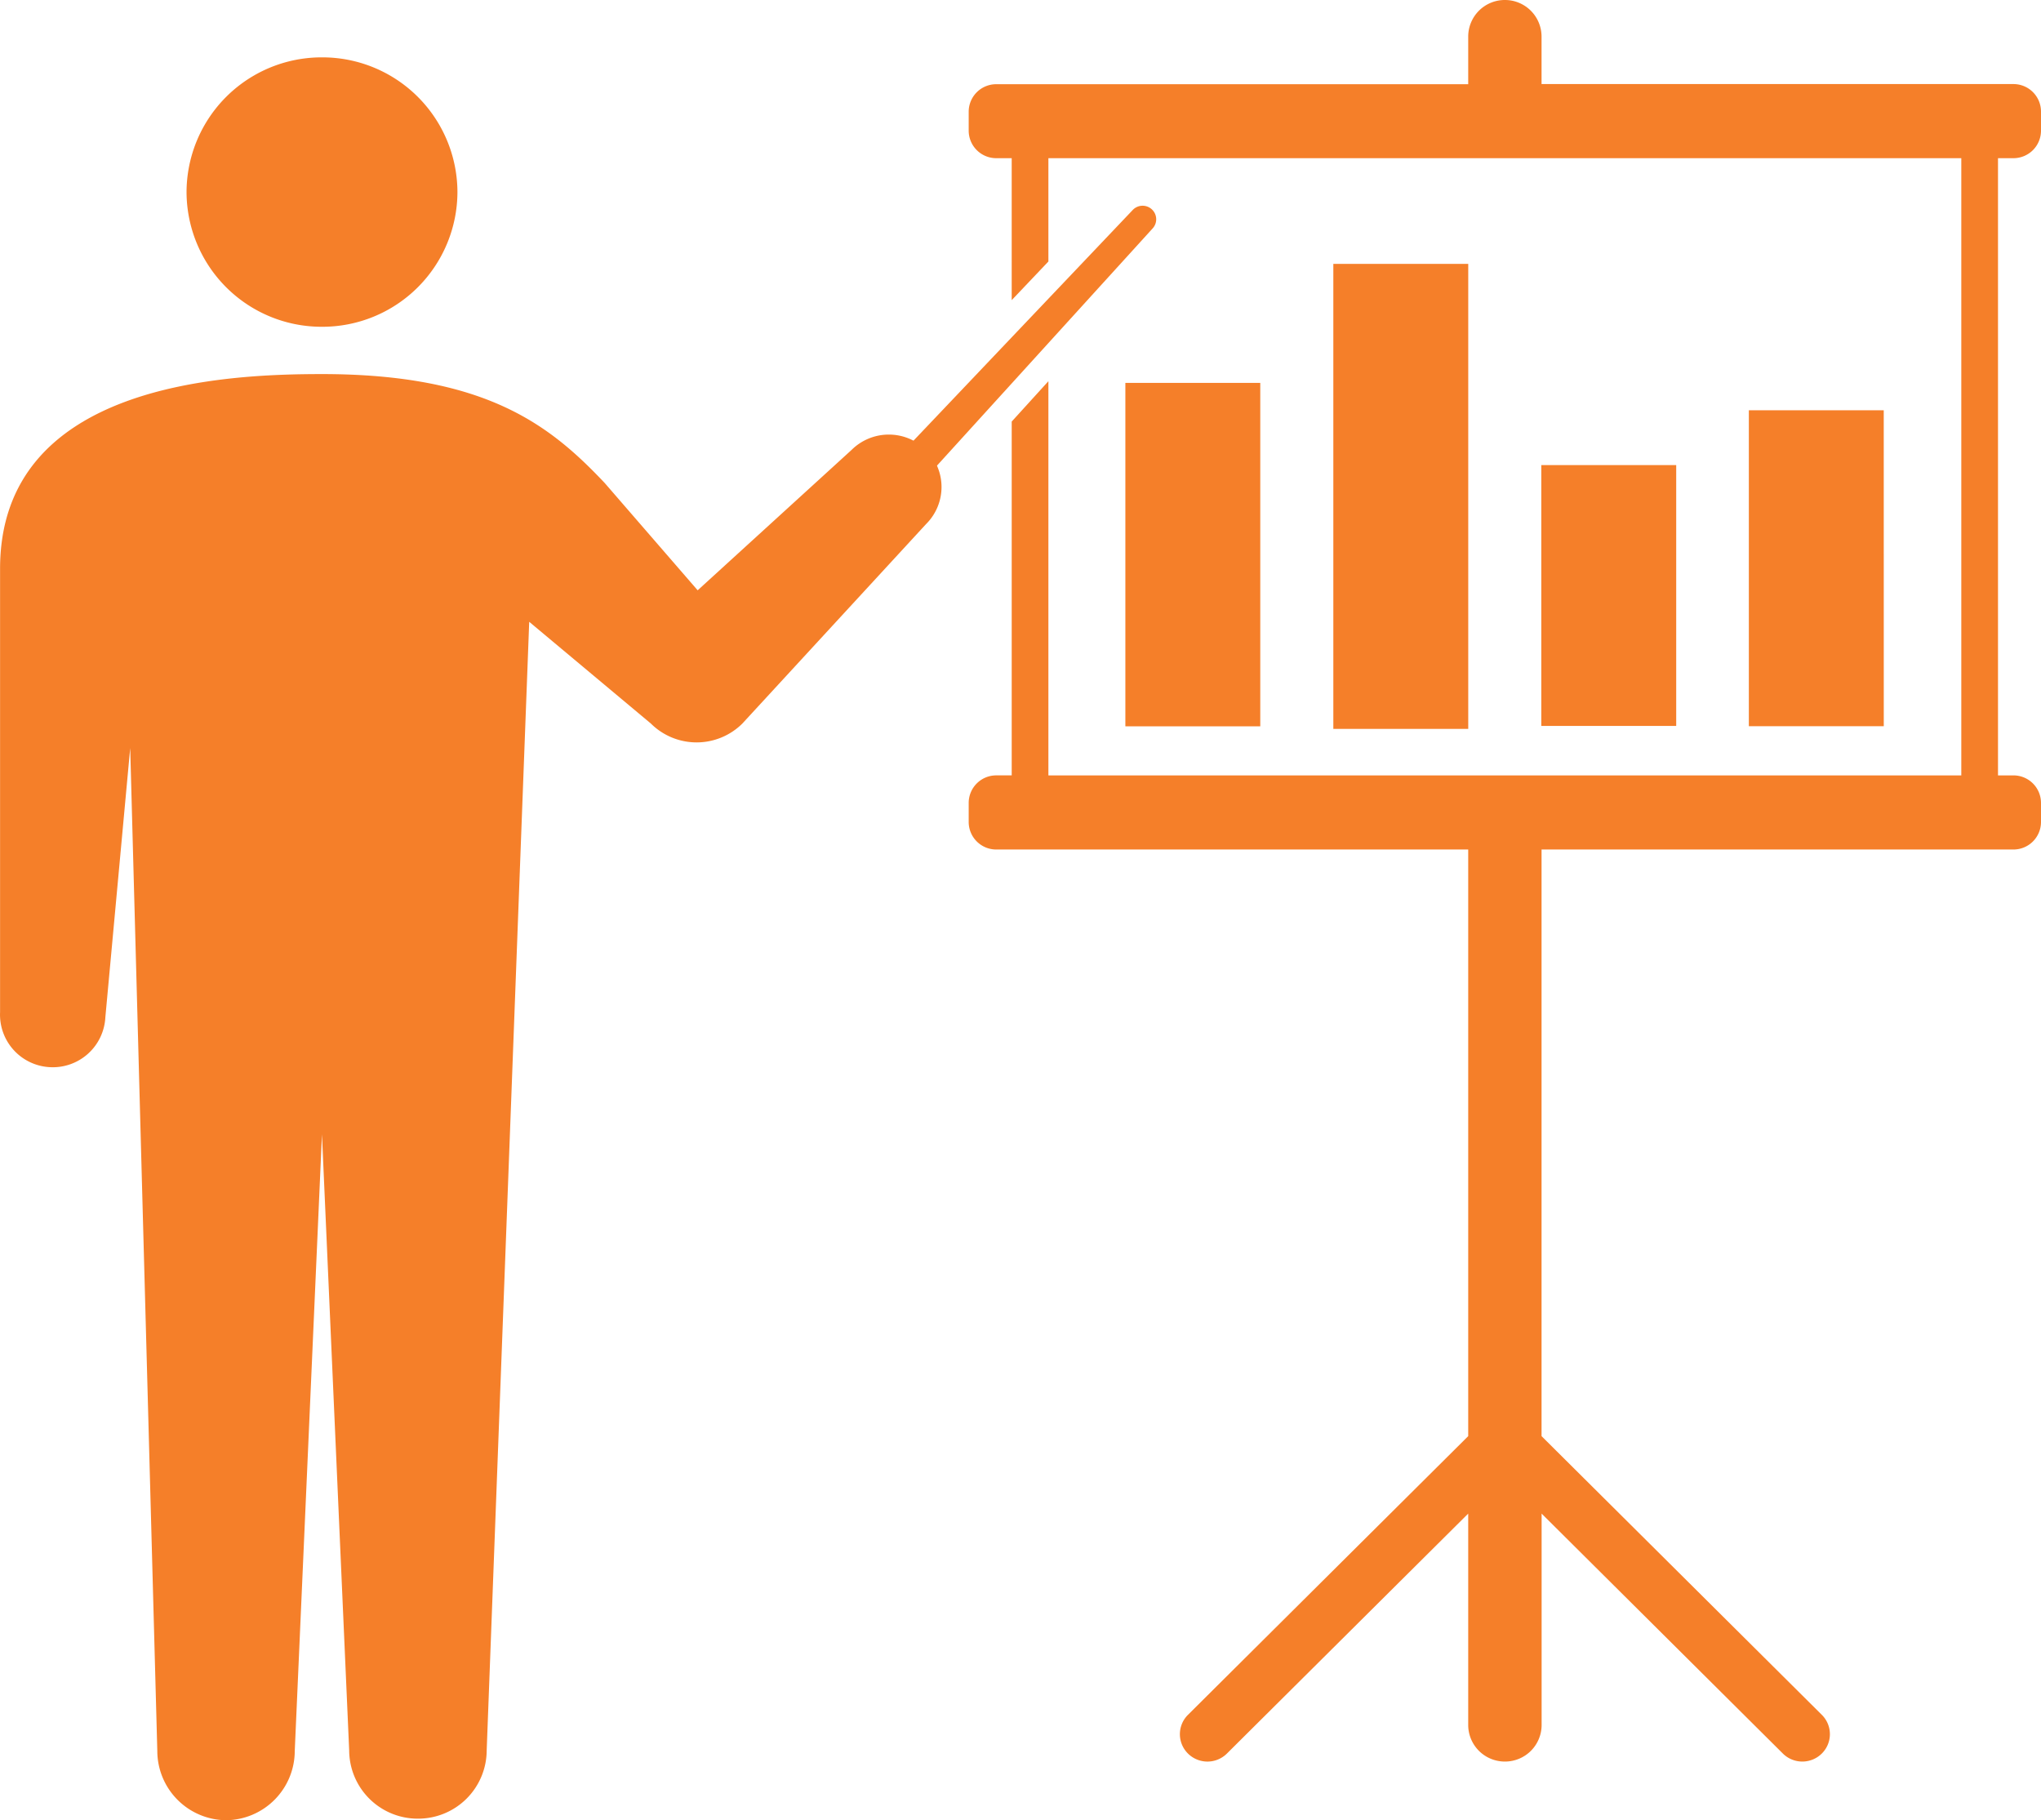
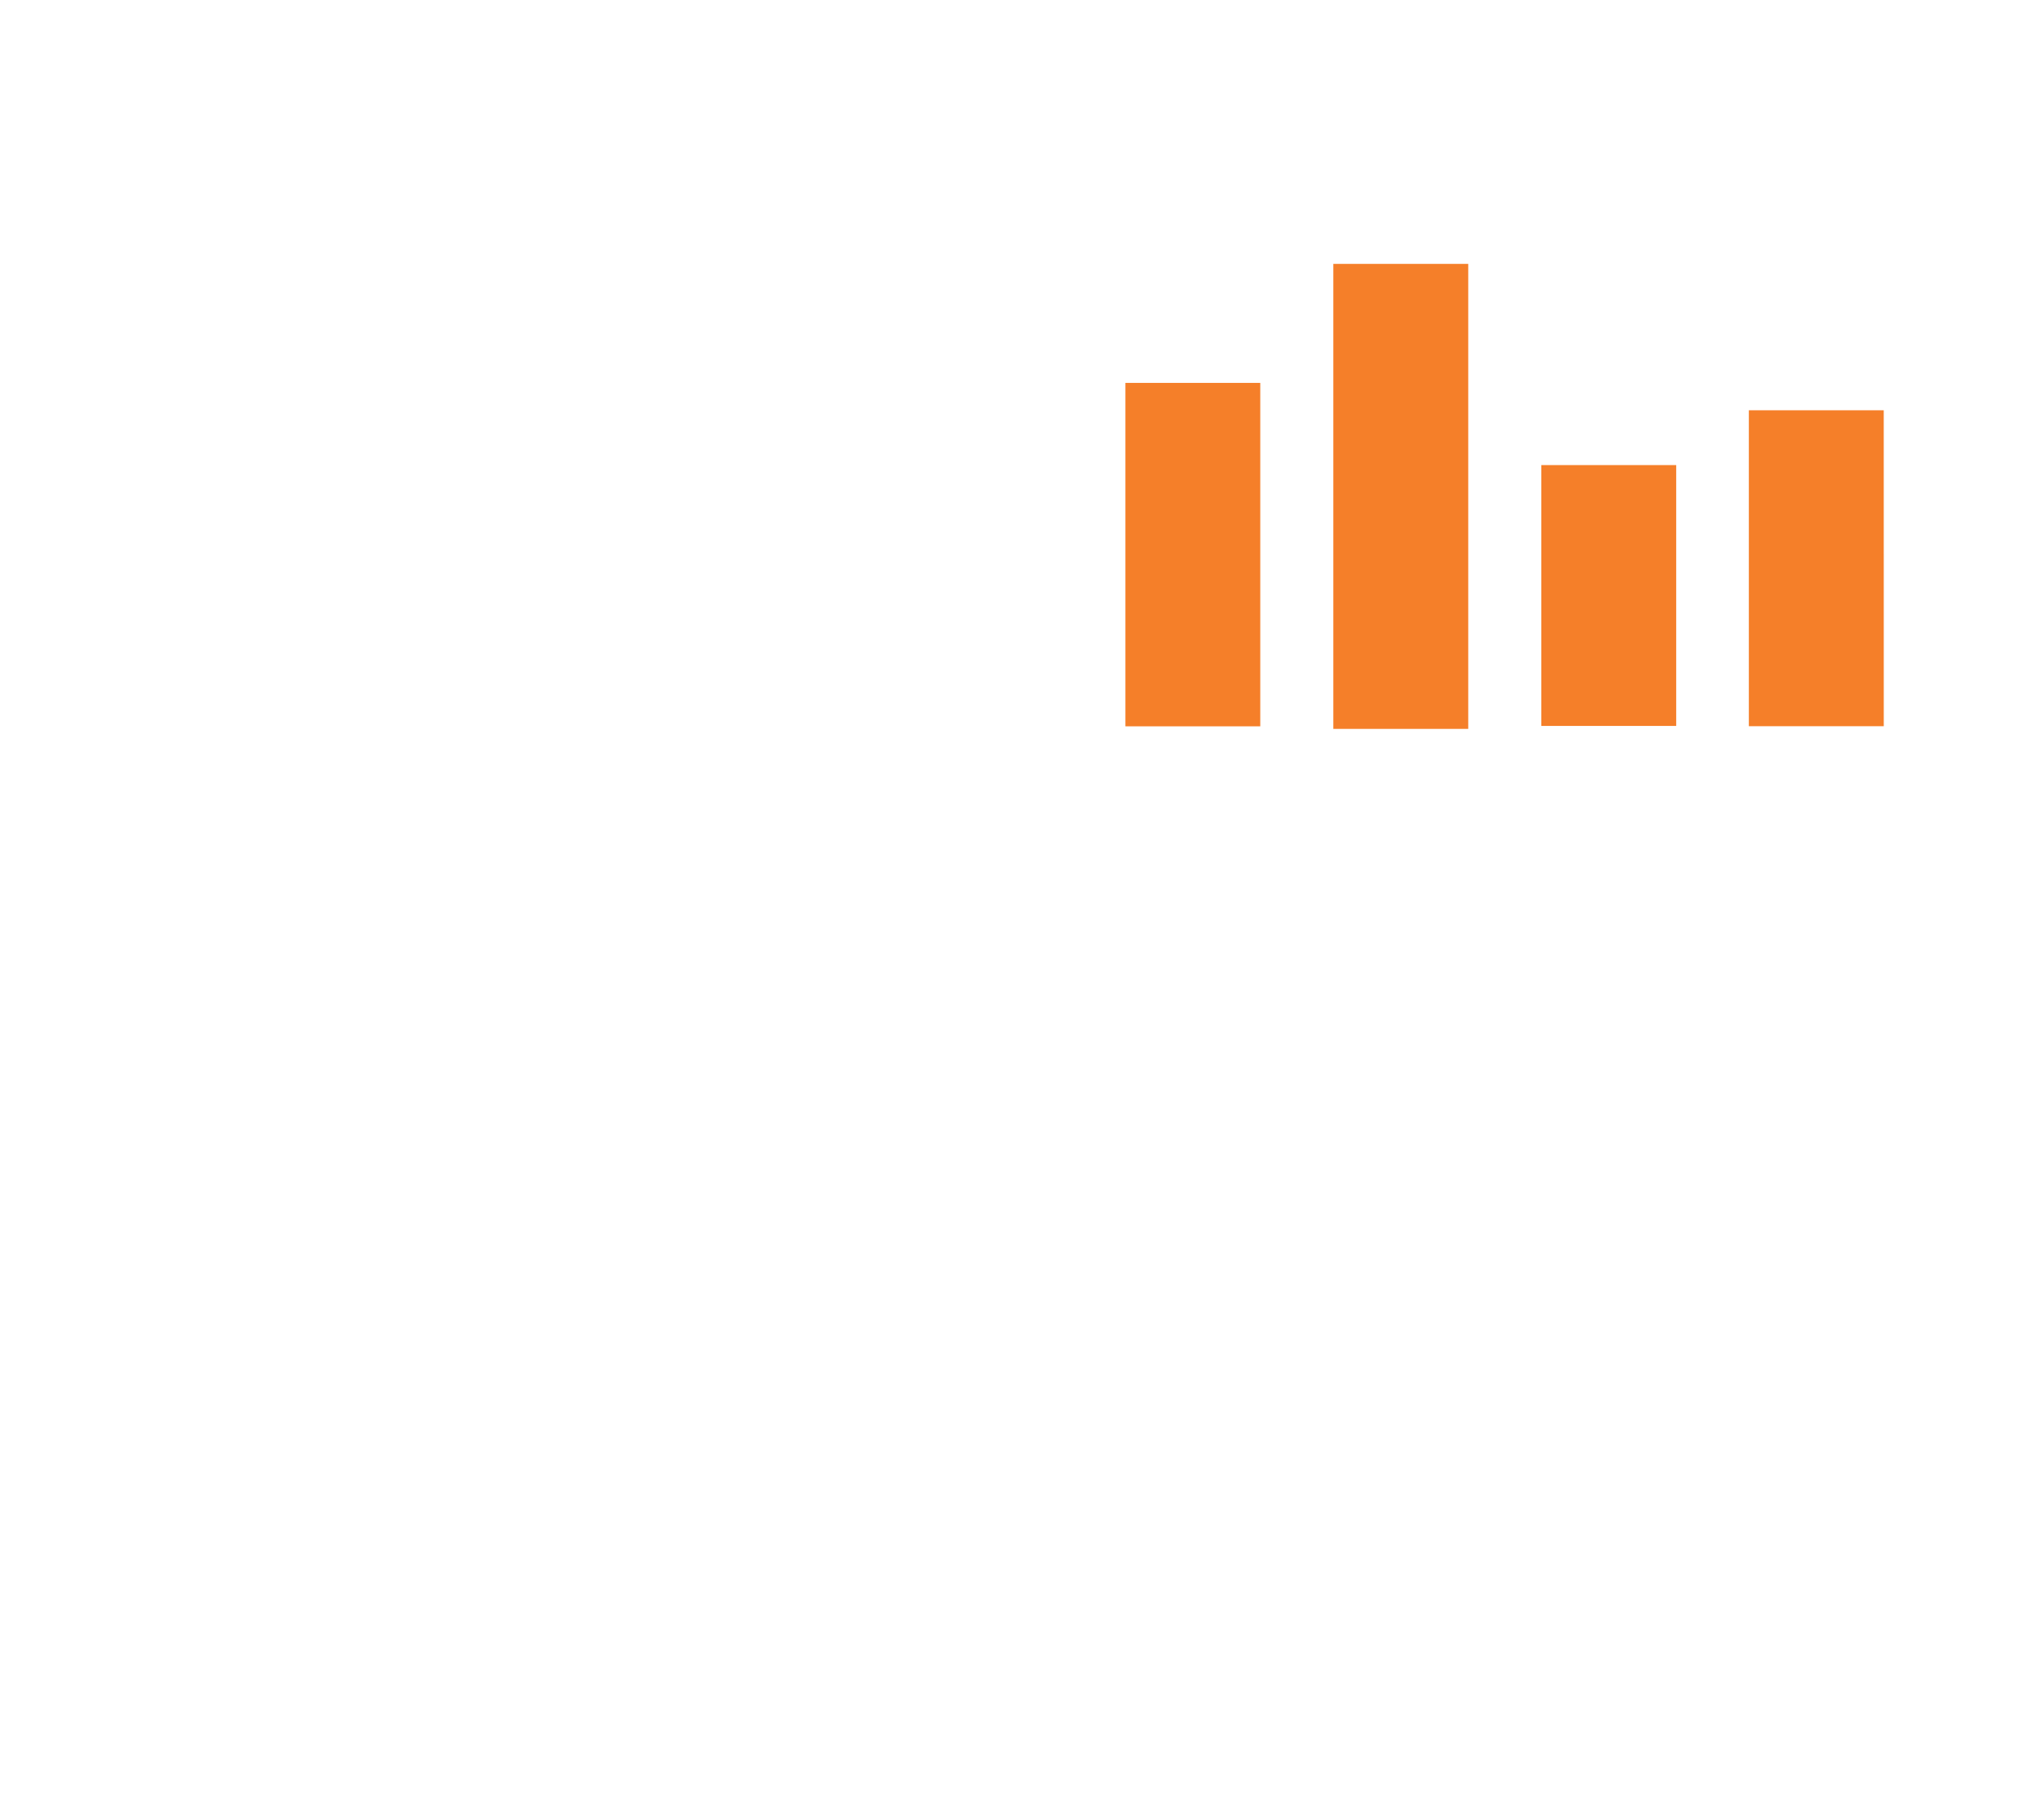
<svg xmlns="http://www.w3.org/2000/svg" width="120" height="107" viewBox="0 0 120 107">
  <defs>
    <clipPath id="a">
-       <path d="M0-.584H120v-107H0Z" transform="translate(0 107.584)" fill="#f57f29" />
-     </clipPath>
+       </clipPath>
  </defs>
  <g transform="translate(0 107.584)">
    <path d="M86.519-64.735H78.587V-92.071h7.932Z" transform="translate(-0.194)" fill="#f57f29" />
    <path d="M74.261-64.735H66.33V-84.924h7.931Z" transform="translate(-0.164 -0.151)" fill="#f57f29" />
    <path d="M98.776-64.735H90.844V-80.069h7.932Z" transform="translate(-0.224 -0.174)" fill="#f57f29" />
    <path d="M111.033-64.735H103.1V-83.306h7.931Z" transform="translate(-0.277 -0.159)" fill="#f57f29" />
    <g transform="translate(0 -107.584)" clip-path="url(#a)">
      <g transform="translate(56.954 0)">
-         <path d="M-.142-.051a1.619,1.619,0,0,0,1.619-1.61V-2.8A1.619,1.619,0,0,0-.142-4.408H-27.888V-7.2A2.152,2.152,0,0,0-30.046-9.35,2.152,2.152,0,0,0-32.2-7.2v2.8H-59.95A1.619,1.619,0,0,0-61.569-2.8v1.138A1.619,1.619,0,0,0-59.95-.051h.91V8.294l2.157-2.271V-.051H-3.209V36.233H-56.883V13.059l-2.157,2.373v20.8h-.91a1.619,1.619,0,0,0-1.619,1.61V38.98a1.619,1.619,0,0,0,1.619,1.61H-32.2V75.076L-48.676,91.459a1.6,1.6,0,0,0,0,2.277,1.625,1.625,0,0,0,2.289,0L-32.2,79.63v12.43a2.152,2.152,0,0,0,2.158,2.146,2.152,2.152,0,0,0,2.158-2.146V79.63L-13.7,93.735a1.618,1.618,0,0,0,1.144.471,1.621,1.621,0,0,0,1.145-.471,1.6,1.6,0,0,0,0-2.277L-27.888,75.076V40.59H-.142a1.619,1.619,0,0,0,1.619-1.61V37.843a1.619,1.619,0,0,0-1.619-1.61h-.909V-.051Z" transform="translate(61.569 9.35)" fill="#f57f29" />
-       </g>
+         </g>
      <g transform="translate(46.537 12.096)">
        <path d="M0-.123A1.121,1.121,0,0,0,1.578-.185L20.869-21.4a.792.792,0,0,0-.044-1.124.8.8,0,0,0-1.13.044L-.063-1.694A1.105,1.105,0,0,0,0-.123" transform="translate(0.36 22.735)" fill="#f57f29" />
      </g>
      <g transform="translate(10.968 3.372)">
-         <path d="M-.018-.086A7.941,7.941,0,0,0,7.944-8.005,7.941,7.941,0,0,0-.018-15.924,7.942,7.942,0,0,0-7.983-8.005,7.942,7.942,0,0,0-.018-.086" transform="translate(7.983 15.924)" fill="#f57f29" />
-       </g>
+         </g>
      <g transform="translate(0 21.991)">
        <path d="M-.126-.024a3.11,3.11,0,0,0-4.382,0l-9.048,8.252-5.468-6.311c-3.18-3.36-6.938-6.4-16.618-6.4-5.654,0-18.929.537-18.929,11.448V33.038a3.089,3.089,0,0,0,2.947,3.224,3.092,3.092,0,0,0,3.243-2.932L-46.92,17.5l1.594,58.955a4.079,4.079,0,0,0,4.04,4.076,4.08,4.08,0,0,0,4.041-4.076l1.6-36.246,1.6,36.219A4.028,4.028,0,0,0-30,80.439a4.028,4.028,0,0,0,4.04-4.016l2.5-66.343,7.154,5.982a3.817,3.817,0,0,0,5.377,0h0L-.126,4.334a3.07,3.07,0,0,0,0-4.358" transform="translate(54.575 4.483)" fill="#f57f29" />
      </g>
    </g>
  </g>
</svg>